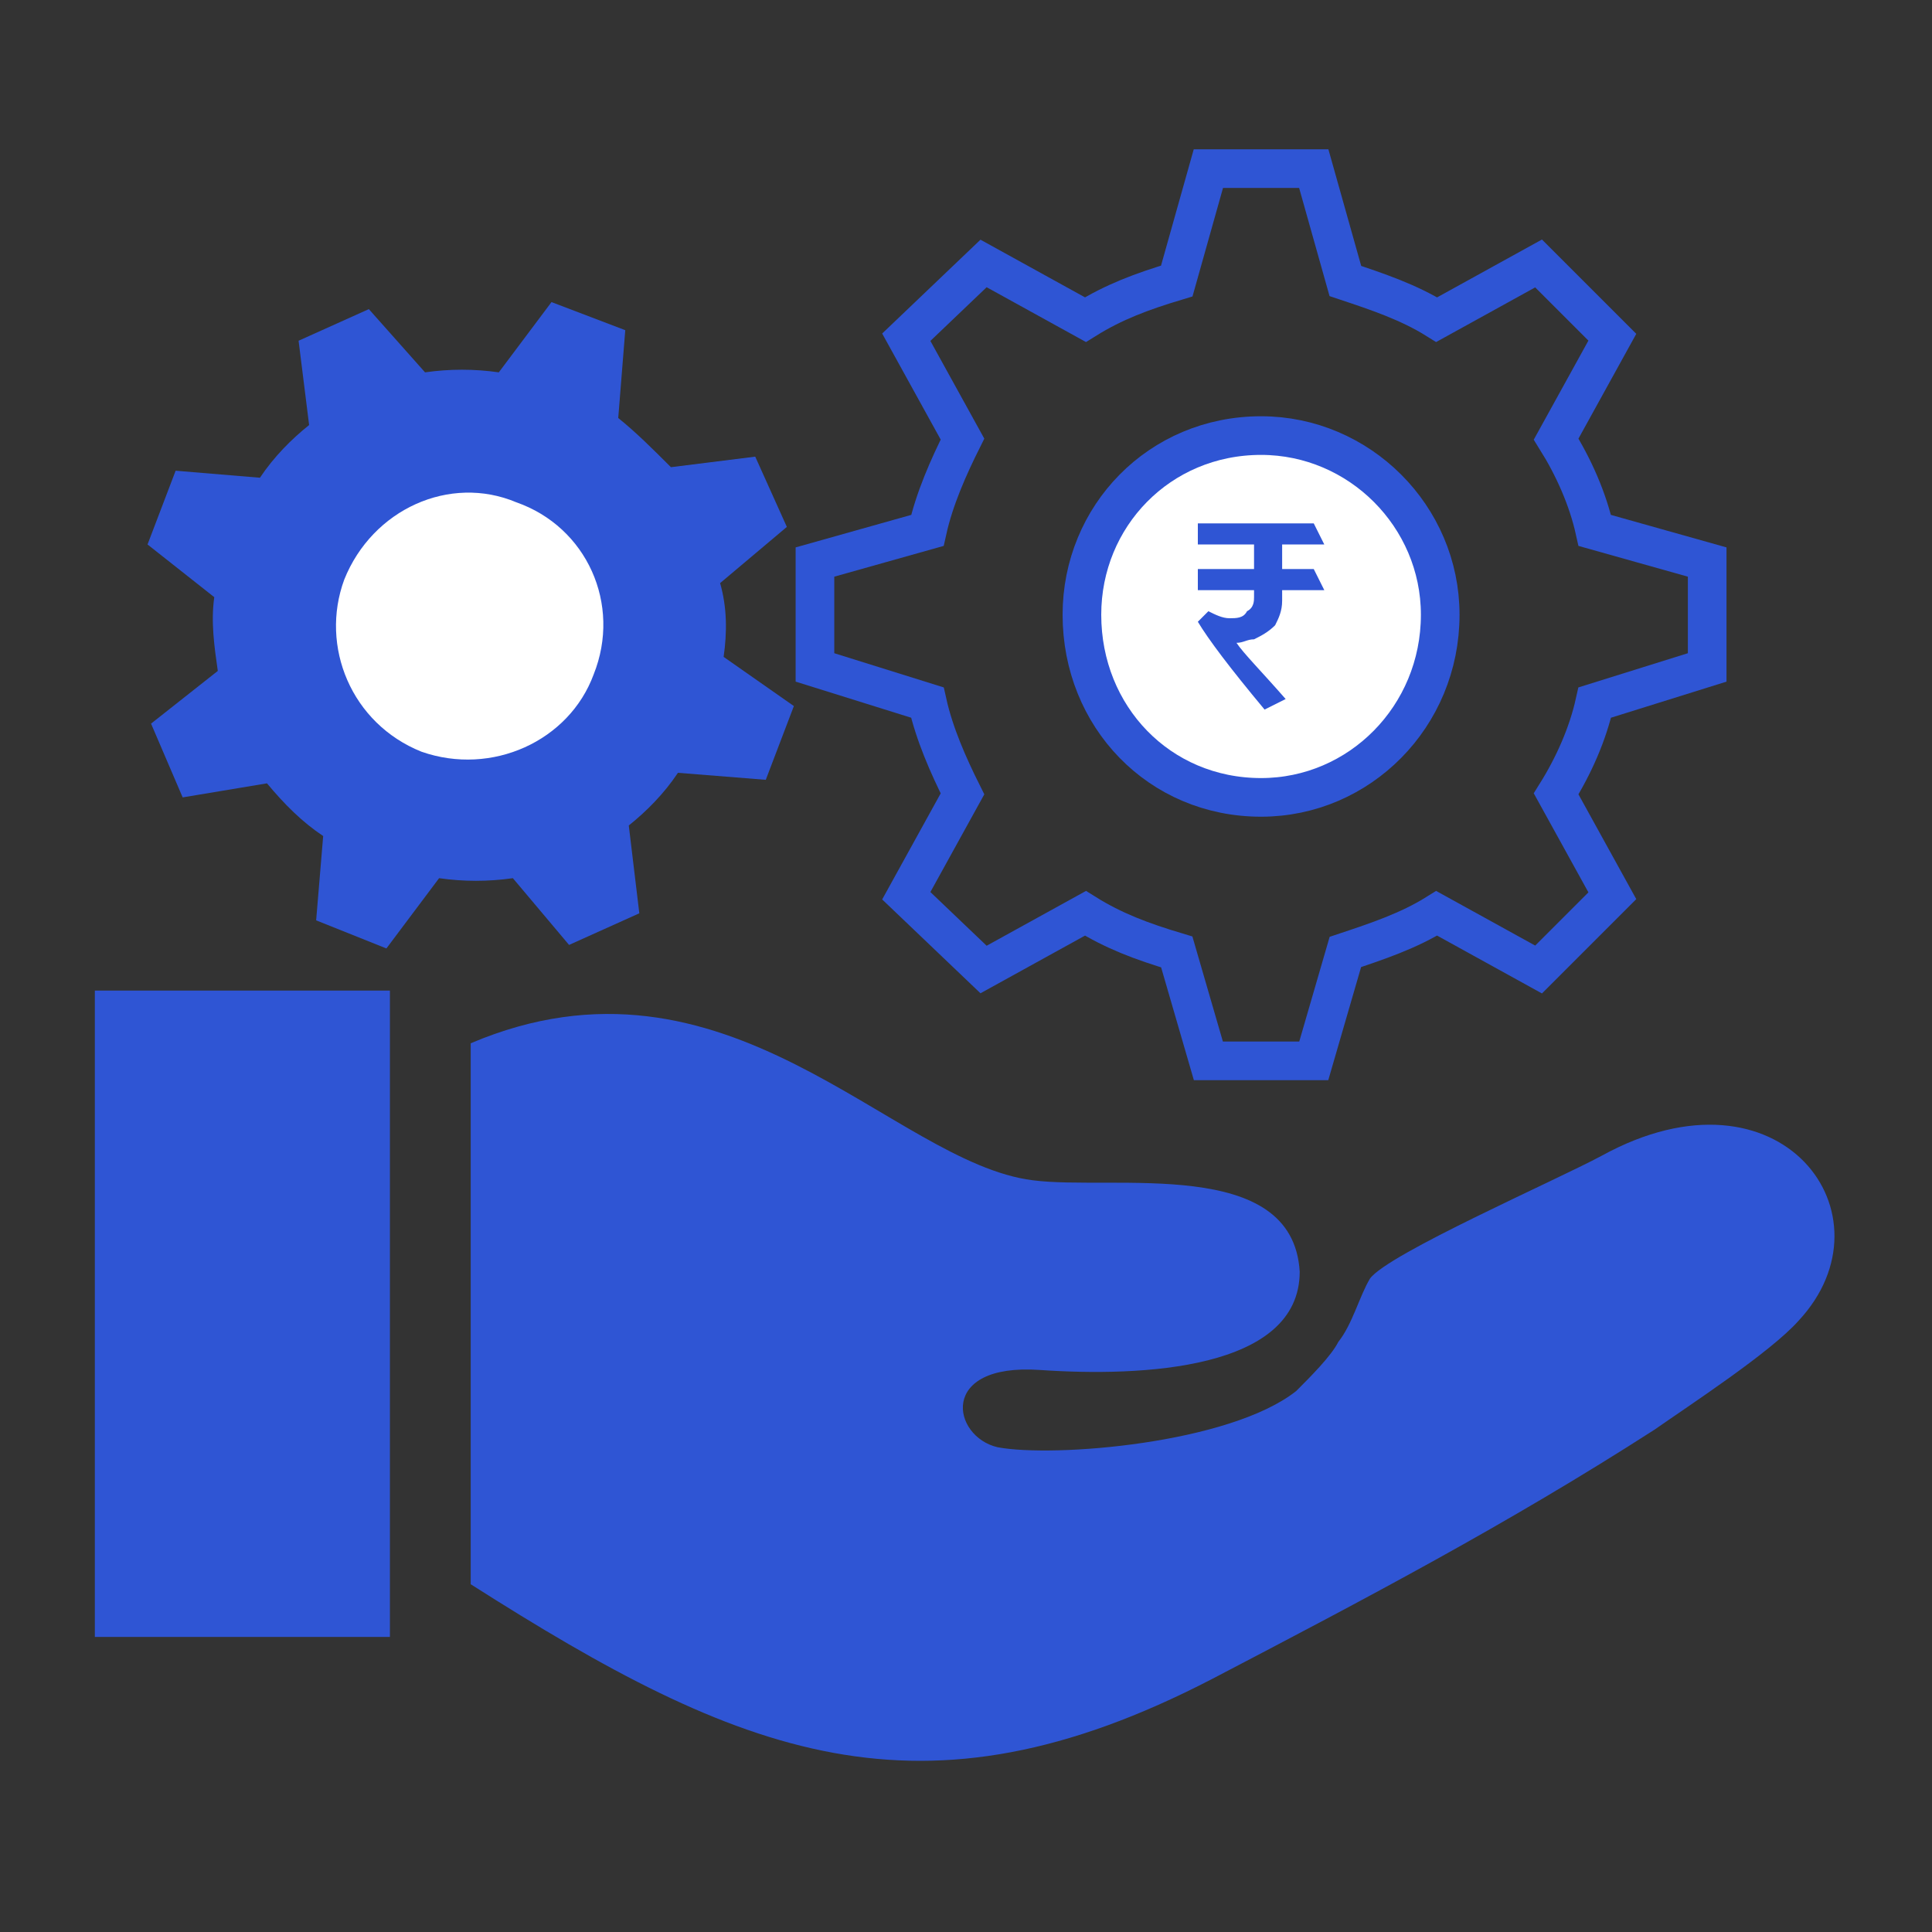
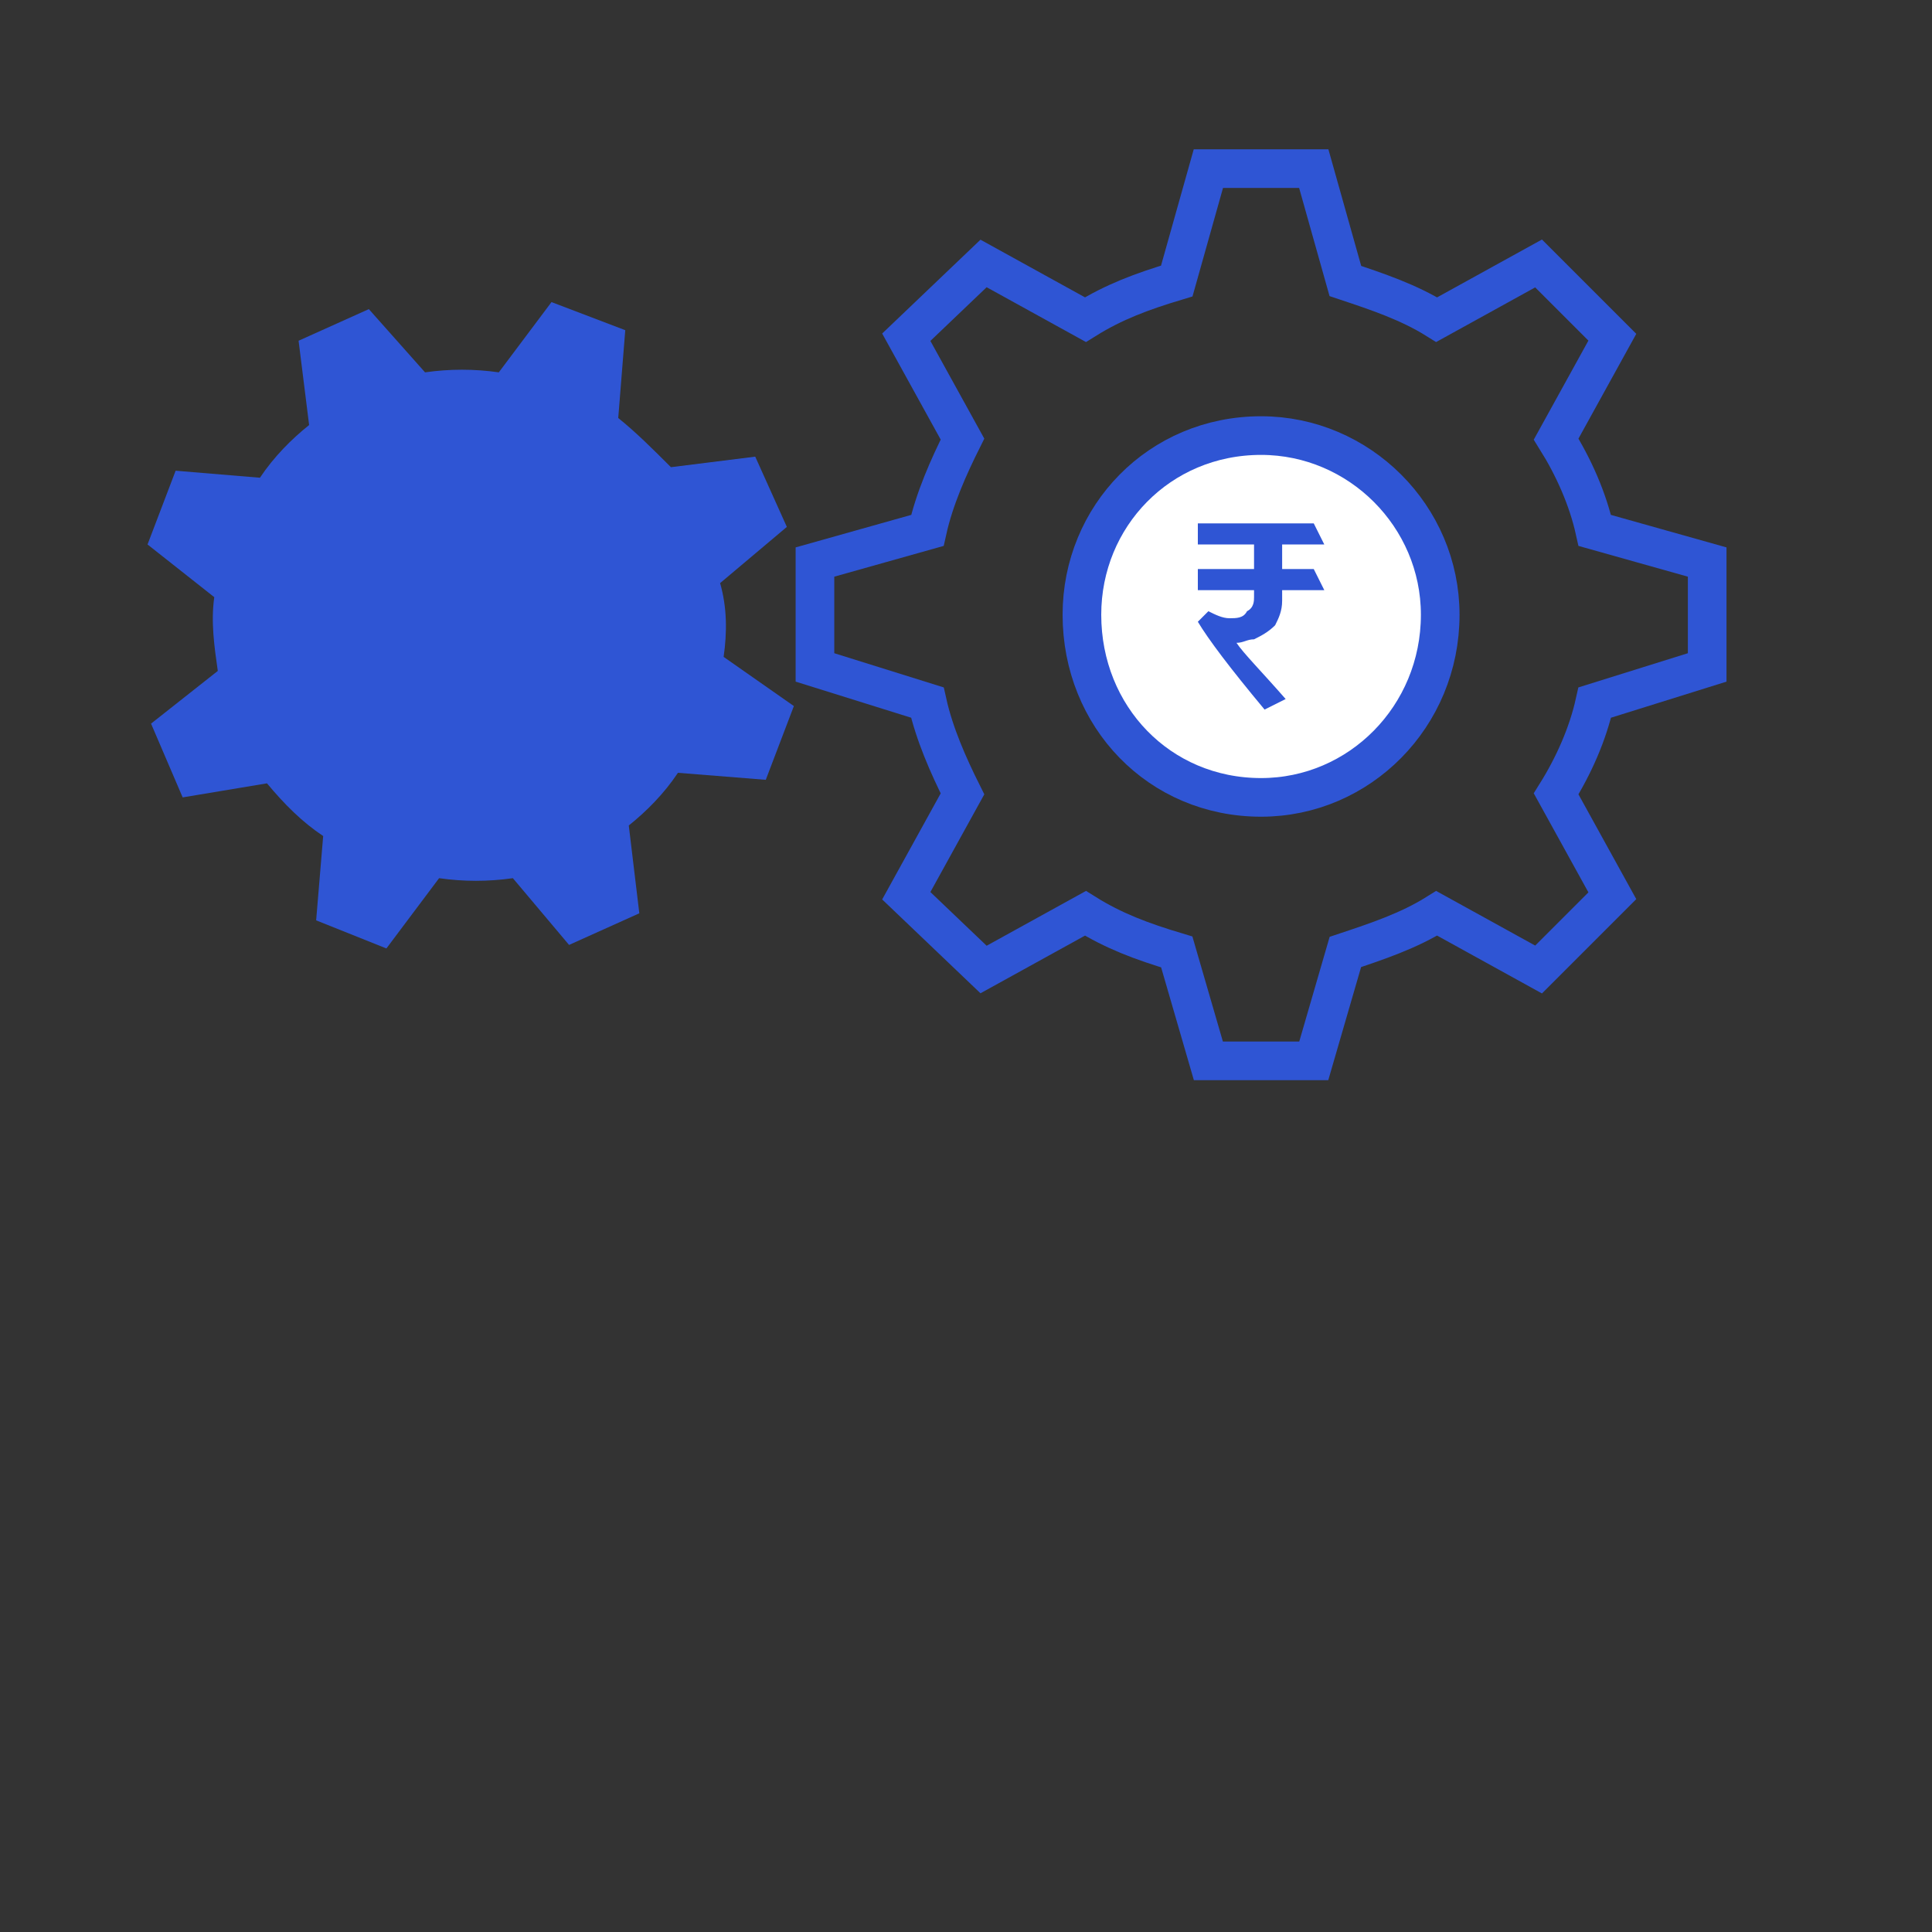
<svg xmlns="http://www.w3.org/2000/svg" xml:space="preserve" width="100px" height="100px" version="1.1" style="shape-rendering:geometricPrecision; text-rendering:geometricPrecision; image-rendering:optimizeQuality; fill-rule:evenodd; clip-rule:evenodd" viewBox="0 0 5.5 5.5">
  <rect x="0" y="0" width="5.5" height="5.5" fill="#333333" stroke="none" />
  <defs>
    <style type="text/css">
   
    .str0 {stroke:#2F55D4;stroke-width:0.11;stroke-miterlimit:2.613}
    .fil0 {fill:none}
    .fil2 {fill:none;fill-rule:nonzero}
    .fil1 {fill:#2F55D4}
    .fil4 {fill:#2F55D4;fill-rule:nonzero}
    .fil3 {fill:white;fill-rule:nonzero}
   
  </style>
  </defs>
  <g id="Layer_x0020_1">
    <g id="_2604914990816">
-       <rect class="fil0" width="5.5" height="5.5" />
      <g>
-         <rect class="fil1" x="0.27" y="2.82" width="0.84" height="1.84" />
-         <path class="fil1" d="M3.45 4.78c0.44,-0.23 0.84,-0.44 1.26,-0.71 0.1,-0.07 0.33,-0.22 0.41,-0.31 0.28,-0.3 -0.05,-0.75 -0.56,-0.47 -0.13,0.07 -0.61,0.28 -0.66,0.35 -0.03,0.05 -0.05,0.13 -0.09,0.18 -0.02,0.04 -0.08,0.1 -0.12,0.14 -0.19,0.15 -0.69,0.19 -0.85,0.16 -0.13,-0.03 -0.17,-0.24 0.12,-0.22 0.29,0.02 0.74,0 0.74,-0.28 -0.02,-0.33 -0.53,-0.23 -0.76,-0.26 -0.4,-0.05 -0.87,-0.7 -1.6,-0.39l0 1.54c0.77,0.49 1.28,0.7 2.11,0.27z" />
        <g>
          <path class="fil2 str0" d="M3.35 0.8c-0.1,0.03 -0.18,0.06 -0.26,0.11l-0.29 -0.16 -0.22 0.21 0.16 0.29c-0.04,0.08 -0.08,0.17 -0.1,0.26l-0.32 0.09 0 0.3 0.32 0.1c0.02,0.09 0.06,0.18 0.1,0.26l-0.16 0.29 0.22 0.21 0.29 -0.16c0.08,0.05 0.16,0.08 0.26,0.11l0.09 0.31 0.3 0 0.09 -0.31c0.09,-0.03 0.18,-0.06 0.26,-0.11l0.29 0.16 0.21 -0.21 -0.16 -0.29c0.05,-0.08 0.09,-0.17 0.11,-0.26l0.32 -0.1 0 -0.3 -0.32 -0.09c-0.02,-0.09 -0.06,-0.18 -0.11,-0.26l0.16 -0.29 -0.21 -0.21 -0.29 0.16c-0.08,-0.05 -0.17,-0.08 -0.26,-0.11l-0.09 -0.32 -0.3 0 -0.09 0.32z" />
-           <path class="fil3 str0" d="M3.59 1.24c-0.29,0 -0.51,0.23 -0.51,0.51 0,0.29 0.22,0.52 0.51,0.52 0.28,0 0.51,-0.23 0.51,-0.52 0,-0.28 -0.23,-0.51 -0.51,-0.51z" />
+           <path class="fil3 str0" d="M3.59 1.24c-0.29,0 -0.51,0.23 -0.51,0.51 0,0.29 0.22,0.52 0.51,0.52 0.28,0 0.51,-0.23 0.51,-0.52 0,-0.28 -0.23,-0.51 -0.51,-0.51" />
          <g>
            <path class="fil4" d="M1.42 1.06c-0.07,-0.01 -0.14,-0.01 -0.21,0l-0.16 -0.18 -0.2 0.09 0.03 0.24c-0.05,0.04 -0.1,0.09 -0.14,0.15l-0.24 -0.02 -0.08 0.21 0.19 0.15c-0.01,0.07 0,0.14 0.01,0.21l-0.19 0.15 0.09 0.21 0.24 -0.04c0.05,0.06 0.1,0.11 0.16,0.15l-0.02 0.24 0.2 0.08 0.15 -0.2c0.07,0.01 0.14,0.01 0.21,0l0.16 0.19 0.2 -0.09 -0.03 -0.25c0.05,-0.04 0.1,-0.09 0.14,-0.15l0.25 0.02 0.08 -0.21 -0.2 -0.14c0.01,-0.07 0.01,-0.14 -0.01,-0.21l0.19 -0.16 -0.09 -0.2 -0.24 0.03c-0.05,-0.05 -0.1,-0.1 -0.15,-0.14l0.02 -0.25 -0.21 -0.08 -0.15 0.2z" />
-             <path class="fil3" d="M1.47 1.43c-0.19,-0.08 -0.41,0.02 -0.49,0.22 -0.07,0.19 0.02,0.41 0.22,0.49 0.2,0.07 0.42,-0.03 0.49,-0.22 0.08,-0.2 -0.02,-0.42 -0.22,-0.49z" />
          </g>
          <path class="fil1" d="M3.65 1.71c0,0.03 -0.01,0.05 -0.02,0.07 -0.02,0.02 -0.04,0.03 -0.06,0.04 -0.02,0 -0.03,0.01 -0.05,0.01 0.02,0.03 0.07,0.08 0.14,0.16l-0.06 0.03c-0.1,-0.12 -0.16,-0.2 -0.19,-0.25l0.03 -0.03c0.02,0.01 0.04,0.02 0.06,0.02 0.02,0 0.04,0 0.05,-0.02 0.02,-0.01 0.02,-0.03 0.02,-0.04l0 -0.02 -0.16 0 0 -0.06 0.16 0 0 -0.07 -0.16 0 0 -0.06 0.33 0 0.03 0.06 -0.12 0 0 0.07 0.09 0 0.03 0.06 -0.12 0 0 0.03z" />
        </g>
      </g>
    </g>
  </g>
</svg>